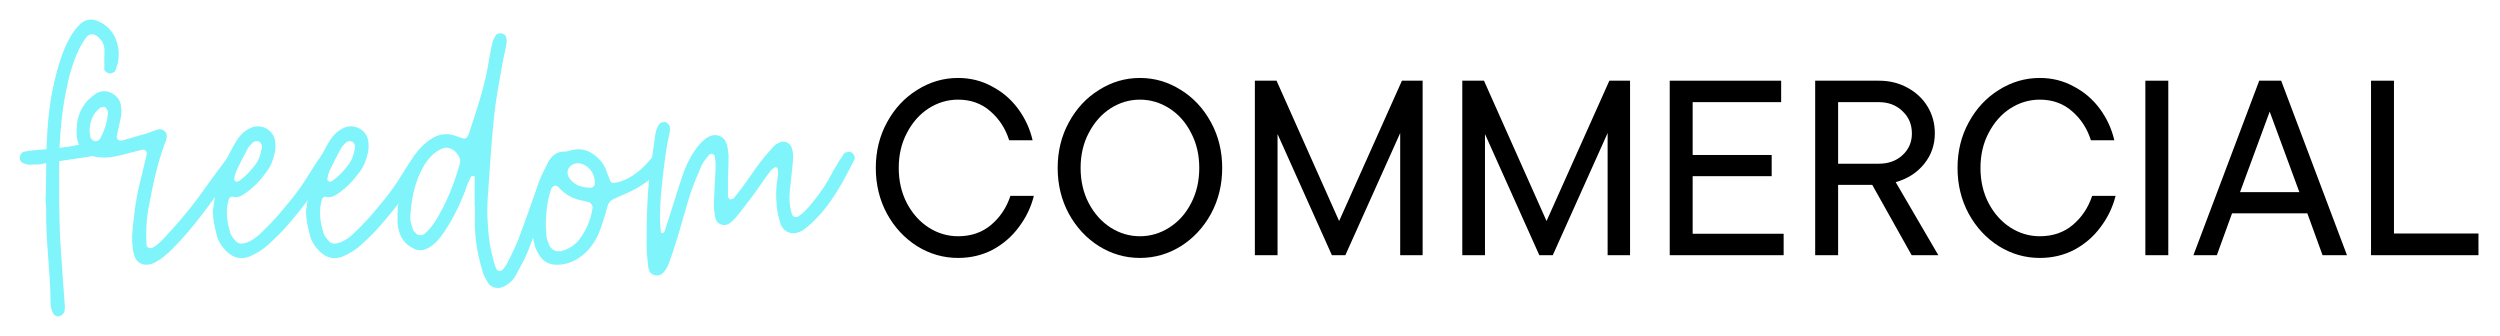
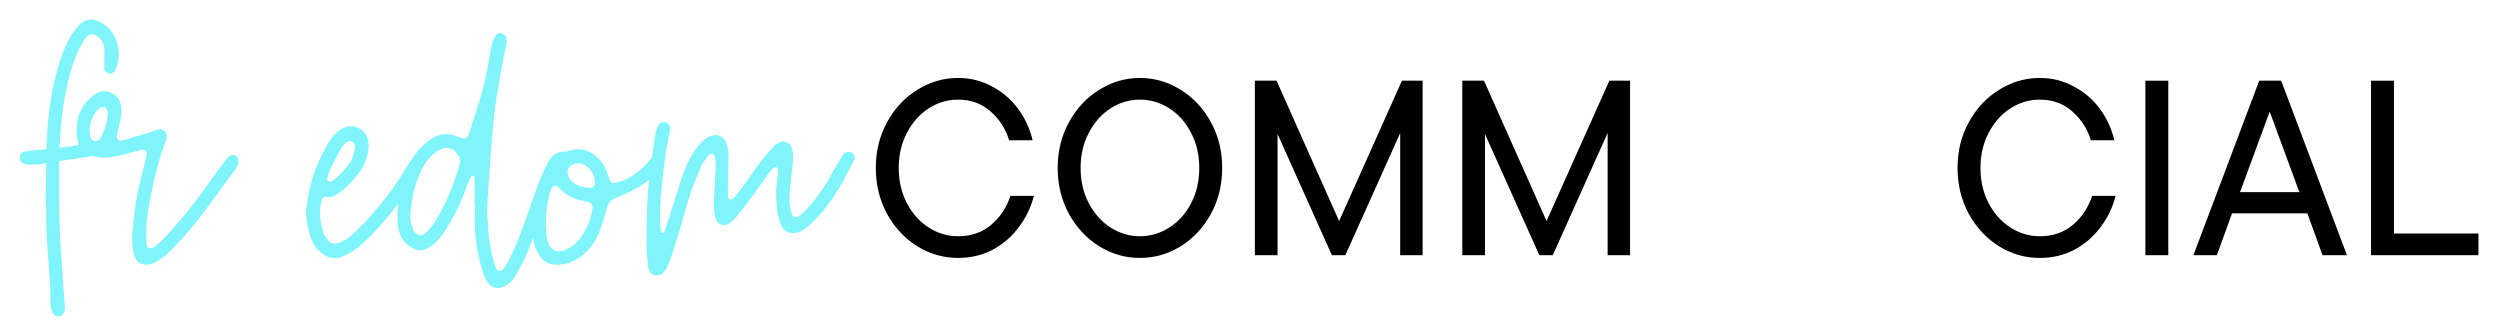
<svg xmlns="http://www.w3.org/2000/svg" width="692" height="93" viewBox="0 0 692 93" fill="none">
  <path d="M265.195 71.396C261.147 71.396 257.375 70.315 253.879 68.153C250.383 65.945 247.599 62.955 245.529 59.183C243.459 55.365 242.424 51.133 242.424 46.487C242.424 41.841 243.459 37.632 245.529 33.86C247.599 30.042 250.383 27.052 253.879 24.89C257.375 22.682 261.147 21.578 265.195 21.578C268.599 21.578 271.727 22.36 274.579 23.924C277.477 25.442 279.892 27.512 281.824 30.134C283.756 32.756 285.09 35.654 285.826 38.828H279.34C278.327 35.608 276.603 32.94 274.165 30.824C271.727 28.662 268.737 27.581 265.195 27.581C262.297 27.581 259.583 28.386 257.053 29.996C254.569 31.606 252.568 33.86 251.05 36.758C249.532 39.61 248.772 42.853 248.772 46.487C248.772 50.121 249.532 53.387 251.05 56.285C252.568 59.137 254.569 61.368 257.053 62.978C259.583 64.588 262.297 65.393 265.195 65.393C268.829 65.393 271.888 64.335 274.372 62.219C276.856 60.103 278.627 57.435 279.685 54.215H286.171C285.389 57.343 284.009 60.218 282.03 62.84C280.098 65.462 277.684 67.555 274.786 69.119C271.888 70.637 268.691 71.396 265.195 71.396Z" fill="black" />
  <path d="M315.534 71.396C311.486 71.396 307.714 70.315 304.218 68.153C300.722 65.945 297.939 62.955 295.869 59.183C293.799 55.365 292.764 51.133 292.764 46.487C292.764 41.841 293.799 37.632 295.869 33.86C297.939 30.042 300.722 27.052 304.218 24.89C307.714 22.682 311.486 21.578 315.534 21.578C319.582 21.578 323.354 22.682 326.85 24.89C330.346 27.052 333.129 30.042 335.199 33.86C337.269 37.632 338.304 41.841 338.304 46.487C338.304 51.133 337.269 55.365 335.199 59.183C333.129 62.955 330.346 65.945 326.85 68.153C323.354 70.315 319.582 71.396 315.534 71.396ZM315.534 65.393C318.432 65.393 321.146 64.588 323.676 62.978C326.206 61.368 328.207 59.137 329.679 56.285C331.197 53.387 331.956 50.121 331.956 46.487C331.956 42.853 331.197 39.61 329.679 36.758C328.207 33.86 326.206 31.606 323.676 29.996C321.146 28.386 318.432 27.581 315.534 27.581C312.636 27.581 309.922 28.386 307.392 29.996C304.908 31.606 302.907 33.86 301.389 36.758C299.871 39.61 299.112 42.853 299.112 46.487C299.112 50.121 299.871 53.387 301.389 56.285C302.907 59.137 304.908 61.368 307.392 62.978C309.922 64.588 312.636 65.393 315.534 65.393Z" fill="black" />
  <path d="M370.668 61.184L388.056 22.337H393.783V70.637H387.573V36.827L372.393 70.637H368.667L353.625 37.103V70.637H347.346V22.337H353.349L370.668 61.184Z" fill="black" />
  <path d="M428.084 61.184L445.472 22.337H451.199V70.637H444.989V36.827L429.809 70.637H426.083L411.041 37.103V70.637H404.762V22.337H410.765L428.084 61.184Z" fill="black" />
-   <path d="M468.527 48.764V64.703H493.712V70.637H462.179V22.337H493.022V28.271H468.527V42.899H490.4V48.764H468.527Z" fill="black" />
-   <path d="M529.145 70.637L518.243 51.179H508.79V70.637H502.442V22.337H520.106C523.004 22.337 525.626 22.981 527.972 24.269C530.364 25.557 532.227 27.305 533.561 29.513C534.895 31.721 535.562 34.182 535.562 36.896C535.562 40.116 534.573 42.945 532.595 45.383C530.617 47.821 527.995 49.5 524.729 50.42L536.528 70.637H529.145ZM508.79 28.271V45.314H520.037C522.705 45.314 524.89 44.532 526.592 42.968C528.34 41.358 529.214 39.357 529.214 36.965C529.214 34.435 528.34 32.365 526.592 30.755C524.89 29.099 522.705 28.271 520.037 28.271H508.79Z" fill="black" />
  <path d="M564.617 71.396C560.569 71.396 556.797 70.315 553.301 68.153C549.805 65.945 547.022 62.955 544.952 59.183C542.882 55.365 541.847 51.133 541.847 46.487C541.847 41.841 542.882 37.632 544.952 33.86C547.022 30.042 549.805 27.052 553.301 24.89C556.797 22.682 560.569 21.578 564.617 21.578C568.021 21.578 571.149 22.36 574.001 23.924C576.899 25.442 579.314 27.512 581.246 30.134C583.178 32.756 584.512 35.654 585.248 38.828H578.762C577.75 35.608 576.025 32.94 573.587 30.824C571.149 28.662 568.159 27.581 564.617 27.581C561.719 27.581 559.005 28.386 556.475 29.996C553.991 31.606 551.99 33.86 550.472 36.758C548.954 39.61 548.195 42.853 548.195 46.487C548.195 50.121 548.954 53.387 550.472 56.285C551.99 59.137 553.991 61.368 556.475 62.978C559.005 64.588 561.719 65.393 564.617 65.393C568.251 65.393 571.31 64.335 573.794 62.219C576.278 60.103 578.049 57.435 579.107 54.215H585.593C584.811 57.343 583.431 60.218 581.453 62.84C579.521 65.462 577.106 67.555 574.208 69.119C571.31 70.637 568.113 71.396 564.617 71.396Z" fill="black" />
  <path d="M600.183 70.637H593.835V22.337H600.183V70.637Z" fill="black" />
  <path d="M649.642 70.637H642.88L638.671 59.045H617.833L613.624 70.637H607.138L625.354 22.337H631.426L649.642 70.637ZM636.463 53.18L628.252 30.893L620.041 53.18H636.463Z" fill="black" />
  <path d="M686.039 70.637H656.3V22.337H662.648V64.634H686.039V70.637Z" fill="black" />
  <path d="M32.731 13.269C33.099 15.474 32.731 17.587 31.904 19.608C31.72 19.976 30.802 20.435 30.25 20.343C29.699 20.251 28.964 19.7 28.872 19.241V16.484C28.872 15.382 28.964 14.371 28.872 13.269C28.689 11.799 27.862 10.696 26.667 9.869C25.748 9.226 24.462 9.41 23.819 10.421C23.084 11.431 22.441 12.442 21.89 13.636C20.144 17.219 19.042 21.17 18.307 25.121C17.204 30.358 16.745 35.595 16.469 40.923C17.663 40.74 18.582 40.648 18.766 40.648C21.063 40.28 23.268 39.729 25.565 39.361C26.208 39.178 26.851 39.178 27.402 39.27C28.045 39.453 28.413 40.005 28.597 40.556C28.78 41.107 28.413 42.118 28.045 42.301C27.218 42.577 26.392 43.036 25.473 43.22C24.095 43.496 19.96 44.047 16.377 44.598V45.425C16.377 46.068 16.377 54.705 16.377 55.348C16.469 58.931 16.469 62.514 16.653 66.097C17.02 72.253 17.48 78.409 17.939 84.564C18.031 85.575 17.939 86.494 17.204 87.137C16.469 87.78 15.183 87.688 14.815 86.861C14.54 86.494 14.356 86.034 14.264 85.667C14.08 85.024 13.988 84.381 13.988 83.829C13.988 75.285 12.61 66.74 12.794 58.196C12.794 57.277 12.702 56.358 12.61 55.44C12.702 54.705 12.794 46.712 12.794 45.977V45.15C11.967 45.333 11.232 45.425 10.773 45.517C9.395 45.425 7.925 45.885 6.638 45.242C5.995 45.058 5.536 44.598 5.536 43.955C5.352 43.128 5.903 42.21 6.546 42.026C7.281 41.842 8.108 41.75 8.843 41.658L12.886 41.291C12.886 40.556 12.886 39.729 12.978 38.994C13.253 31.552 14.264 24.202 16.561 17.036C17.296 14.647 18.215 12.35 19.501 10.145C20.144 8.951 21.063 7.848 21.982 6.837C23.544 5.276 25.565 5 27.494 6.011C30.526 7.481 32.18 9.961 32.731 13.269Z" fill="#80F4FB" />
  <path d="M40.508 73.285C39.222 73.285 37.936 72.55 37.476 71.447C36.833 69.977 36.558 68.415 36.558 65.292C36.925 60.79 37.476 55.553 38.763 50.408C39.406 47.835 40.049 45.263 40.6 42.69C40.784 41.863 40.049 41.22 39.13 41.496L33.801 42.874C31.688 43.425 29.483 43.793 27.278 43.517C23.511 43.15 21.398 40.944 21.214 37.178C21.031 33.594 21.858 30.379 24.338 27.714C24.981 27.071 25.716 26.52 26.451 25.969C29.483 24.039 32.883 26.336 33.434 28.909C33.618 30.195 33.709 31.389 33.434 32.584L32.331 37.637C32.148 38.372 32.883 39.107 33.709 38.923L40.416 36.994C41.611 36.626 42.713 36.075 43.908 35.8C45.194 35.524 46.48 36.81 46.113 38.096C46.113 38.372 46.021 38.648 45.929 38.923C43.54 45.079 42.254 51.418 41.059 57.85C40.508 60.882 40.416 64.005 40.508 67.129C40.508 67.405 40.6 67.68 40.6 68.048C40.692 68.507 41.611 68.875 42.162 68.599C43.54 67.864 44.643 66.762 45.653 65.659C49.512 61.525 53.095 57.298 56.311 52.705C58.424 49.673 60.721 46.733 62.926 43.701C63.11 43.517 63.385 43.333 63.661 43.15C64.304 42.506 65.682 42.966 65.866 43.885C65.958 44.344 66.05 44.895 65.958 45.263C65.774 45.814 65.498 46.457 65.131 46.916C59.986 53.715 55.3 60.882 49.42 67.129C47.583 69.058 45.837 70.896 43.54 72.274C42.621 72.917 41.611 73.285 40.508 73.285ZM26.451 39.107C26.911 39.015 27.462 38.831 27.646 38.464C28.84 36.351 29.667 33.962 29.851 31.573C29.943 31.206 29.943 30.93 29.759 30.654C29.575 30.287 29.391 29.828 29.024 29.644C28.656 29.552 28.013 29.644 27.738 29.828C25.624 31.481 24.889 33.686 24.797 36.259C24.889 36.718 24.889 37.178 24.981 37.637C24.981 37.821 25.073 37.913 25.073 38.096C25.257 38.556 25.992 39.199 26.451 39.107Z" fill="#80F4FB" />
-   <path d="M69.118 70.988C66.821 71.907 64.8 71.448 63.054 69.886C61.492 68.507 60.39 66.854 59.93 64.832C59.379 62.719 58.92 60.606 58.92 58.401C59.195 56.38 59.471 54.359 59.93 52.429C60.941 47.56 62.962 42.966 65.627 38.74C66.637 37.178 67.924 35.983 69.761 35.248C72.425 34.238 75.917 35.983 76.192 39.383C76.284 40.302 76.284 41.22 76.1 42.139C75.641 44.16 74.998 45.998 73.712 47.652C72.058 49.949 70.129 51.97 67.832 53.532C66.821 54.267 65.719 54.818 64.432 54.45C63.881 54.359 63.514 54.726 63.33 55.186C62.411 58.218 62.779 61.341 63.697 64.281C63.881 65.2 64.616 65.935 65.167 66.67C65.81 67.405 66.729 67.589 67.648 67.313C69.21 66.946 70.496 66.027 71.69 65.016C73.804 62.995 75.917 60.882 77.754 58.677C82.072 53.532 83.267 51.97 86.758 46.274C87.493 45.079 88.32 43.885 89.147 42.782C89.606 42.231 90.617 42.139 91.168 42.599C91.903 43.15 92.179 43.977 91.903 44.62L91.076 46.274C86.85 53.348 84.829 56.288 79.408 62.536C77.846 64.373 76.009 66.119 74.171 67.772C72.701 69.151 70.955 70.161 69.118 70.988ZM65.351 50.316C65.627 50.224 65.994 50.224 66.27 50.041C68.015 48.754 69.485 47.192 70.772 45.447C71.782 44.069 72.242 42.415 72.517 40.669C72.517 40.118 72.15 39.383 71.69 39.199C71.047 38.923 70.404 39.107 69.945 39.475C69.394 40.026 68.842 40.577 68.475 41.312C67.372 43.334 66.362 45.355 65.351 47.468C65.075 48.203 64.892 48.938 64.8 49.765C64.8 49.857 65.167 50.132 65.351 50.316Z" fill="#80F4FB" />
  <path d="M94.901 70.988C92.604 71.907 90.582 71.448 88.837 69.886C87.275 68.507 86.172 66.854 85.713 64.832C85.162 62.719 84.702 60.606 84.702 58.401C84.978 56.38 85.254 54.359 85.713 52.429C86.724 47.56 88.745 42.966 91.409 38.74C92.42 37.178 93.706 35.983 95.544 35.248C98.208 34.238 101.699 35.983 101.975 39.383C102.067 40.302 102.067 41.22 101.883 42.139C101.424 44.16 100.781 45.998 99.494 47.652C97.841 49.949 95.911 51.97 93.614 53.532C92.604 54.267 91.501 54.818 90.215 54.45C89.664 54.359 89.296 54.726 89.112 55.186C88.194 58.218 88.561 61.341 89.48 64.281C89.664 65.2 90.399 65.935 90.95 66.67C91.593 67.405 92.512 67.589 93.431 67.313C94.993 66.946 96.279 66.027 97.473 65.016C99.586 62.995 101.699 60.882 103.537 58.677C107.855 53.532 109.049 51.97 112.541 46.274C113.276 45.079 114.103 43.885 114.929 42.782C115.389 42.231 116.4 42.139 116.951 42.599C117.686 43.15 117.961 43.977 117.686 44.62L116.859 46.274C112.633 53.348 110.611 56.288 105.191 62.536C103.629 64.373 101.791 66.119 99.954 67.772C98.484 69.151 96.738 70.161 94.901 70.988ZM91.134 50.316C91.409 50.224 91.777 50.224 92.052 50.041C93.798 48.754 95.268 47.192 96.554 45.447C97.565 44.069 98.024 42.415 98.3 40.669C98.3 40.118 97.933 39.383 97.473 39.199C96.83 38.923 96.187 39.107 95.728 39.475C95.176 40.026 94.625 40.577 94.257 41.312C93.155 43.334 92.144 45.355 91.134 47.468C90.858 48.203 90.674 48.938 90.582 49.765C90.582 49.857 90.95 50.132 91.134 50.316Z" fill="#80F4FB" />
  <path d="M139.557 79.257C137.995 80.084 136.065 79.808 135.055 78.246C134.411 77.144 133.768 76.041 133.493 74.847C132.39 71.172 131.655 67.313 131.471 63.454C131.38 61.249 131.471 59.044 131.471 56.931H131.38C131.38 54.267 131.38 51.602 131.38 49.03C131.38 48.846 131.196 48.662 131.104 48.662C130.828 48.662 130.461 48.754 130.369 48.938C130.001 49.581 129.726 50.316 129.358 51.051C129.083 51.878 128.807 52.797 128.44 53.623C126.97 57.39 125.132 60.974 122.835 64.373C121.733 66.027 120.446 67.589 118.609 68.599C117.323 69.334 116.036 69.518 114.658 68.875C112.637 67.956 111.351 66.578 110.616 64.557C110.34 63.73 110.064 62.811 110.064 61.892C109.789 55.645 110.983 49.765 113.923 44.344C115.118 42.139 116.771 40.301 118.793 38.831C121.273 36.994 123.846 36.626 126.694 37.821C127.245 38.005 127.888 38.28 128.44 38.372C128.715 38.372 129.083 38.188 129.266 38.005C129.45 37.821 129.634 37.453 129.726 37.178C131.655 31.298 133.676 25.418 134.871 19.354C135.33 16.873 135.698 14.393 136.249 12.004C136.341 11.269 136.8 10.534 137.168 9.891C137.443 9.247 138.546 9.064 139.189 9.339C139.832 9.615 140.2 10.166 140.2 10.717C140.292 11.361 140.2 12.004 140.108 12.647C139.648 14.76 139.189 16.873 138.822 18.986C138.087 23.305 137.26 27.531 136.8 31.849C136.065 38.831 135.606 45.814 135.146 52.797C134.871 56.012 134.779 59.228 135.055 62.444C135.238 65.751 135.698 68.967 136.617 72.182C136.8 72.917 137.076 73.652 137.352 74.387C137.719 75.122 138.73 75.214 139.281 74.479C139.74 73.928 140.2 73.285 140.567 72.55C141.486 70.621 142.497 68.691 143.323 66.67C145.712 60.33 147.017 56.472 149.314 50.04L152.459 47.192C152.735 46.641 152.889 47.008 153.257 46.549C153.624 46.09 152.813 45.355 153.548 45.538C154.191 45.63 155.359 43.333 155.267 43.977C155.175 44.436 155.175 44.895 154.992 45.355C152.144 53.256 149.387 61.157 146.355 68.967C145.437 71.447 144.058 73.744 142.864 76.041C142.129 77.419 141.027 78.522 139.557 79.257ZM117.231 64.924C118.609 63.914 119.619 62.535 120.538 61.157C123.57 56.288 125.683 50.959 127.245 45.447C127.613 44.252 127.153 43.333 126.51 42.507C125.775 41.588 124.948 41.036 123.478 40.853C123.203 40.945 122.56 41.036 122.008 41.312C119.987 42.231 118.609 43.885 117.414 45.722C114.75 50.224 113.831 55.185 113.556 60.33C113.556 61.341 114.015 62.444 114.291 63.454C114.383 63.914 114.75 64.189 115.118 64.557C115.485 65.108 116.679 65.292 117.231 64.924Z" fill="#80F4FB" />
  <path d="M153.837 73.285C152 73.193 150.53 72.458 149.519 70.988C148.876 70.069 148.325 69.058 148.049 68.048C147.498 65.935 147.039 63.822 147.222 61.617C147.59 57.758 147.957 53.899 149.244 50.224C149.979 48.295 150.897 46.457 151.816 44.711C152.827 43.058 154.205 41.863 156.318 41.955C156.961 41.955 157.512 41.771 158.156 41.588C161.187 40.761 163.668 41.863 165.781 43.976C166.884 45.079 167.619 46.365 168.078 47.927L168.905 50.04C169.089 50.5 169.548 50.775 170.099 50.592C173.315 50.224 177.174 47.743 180.206 43.885C180.573 43.425 181.124 43.058 181.584 42.69C181.951 42.323 182.778 42.414 183.33 42.782C183.881 43.241 183.973 43.793 183.881 44.436C183.881 44.895 183.605 45.355 183.421 45.722C182.503 47.192 181.308 48.386 180.022 49.489C176.898 52.153 173.774 53.348 170.008 55.002C168.997 55.461 168.354 56.196 168.078 57.39C167.527 59.503 166.884 61.525 166.149 63.546C165.23 66.027 163.852 68.323 161.831 70.161C159.534 72.182 156.961 73.377 153.837 73.285ZM163.576 51.97C164.127 51.97 164.679 51.327 164.679 50.775C164.679 48.386 163.484 46.457 161.555 45.538C161.096 45.355 160.636 45.263 160.177 45.171C159.074 45.171 158.064 45.538 157.421 46.549C156.869 47.468 157.053 48.662 157.788 49.581C159.258 51.418 161.371 51.97 163.576 51.97ZM155.675 69.426C157.512 68.875 159.074 67.864 160.269 66.394C162.29 63.73 163.576 60.79 164.036 57.482C164.127 57.023 163.576 56.196 163.117 56.012C162.657 55.92 162.198 55.736 161.739 55.645C158.891 55.185 156.502 53.991 154.572 51.786C153.837 51.051 152.827 51.418 152.459 52.521C151.541 55.461 151.081 58.585 151.081 62.719L151.265 65.383C151.357 66.118 151.632 66.853 151.908 67.588C152.551 69.242 154.021 69.885 155.675 69.426Z" fill="#80F4FB" />
  <path d="M183.298 75.766C182.196 76.685 180.174 76.225 179.715 74.939C179.531 74.388 179.347 73.745 179.347 73.101C179.164 71.448 178.98 69.702 178.98 68.048C178.98 61.066 179.072 53.991 179.991 47.101L181.369 37.362C181.552 36.351 181.828 35.249 182.471 34.33C182.747 33.962 183.574 33.687 184.125 33.779C184.676 33.87 185.319 34.605 185.411 35.065C185.411 35.524 185.503 35.984 185.411 36.443C184.217 41.588 183.666 46.825 183.114 52.062C182.747 56.104 182.471 60.147 182.931 64.189C182.931 64.281 183.114 64.557 183.114 64.557C183.39 64.465 183.849 64.373 183.849 64.281C184.309 63.087 184.676 61.893 185.044 60.698C186.33 56.839 187.433 52.981 188.719 49.214C189.546 46.549 190.74 43.977 192.302 41.68C193.313 40.21 194.415 38.924 195.885 38.005C197.998 36.719 200.479 37.545 201.122 39.842C201.49 40.945 201.581 42.047 201.673 43.058C201.673 45.263 201.581 47.468 201.49 49.581V54.267C201.49 54.542 201.673 54.818 201.857 55.094C201.949 55.278 202.868 55.186 203.143 54.818C203.97 53.716 204.889 52.705 205.716 51.511C207.37 49.306 208.84 46.917 210.585 44.712C211.688 43.242 212.974 41.864 214.168 40.486C214.628 40.026 215.179 39.751 215.73 39.475C216.925 38.74 218.67 39.475 219.13 40.853C219.589 42.047 219.589 43.242 219.497 44.528L218.67 52.429C218.395 54.726 218.487 57.023 219.222 59.32C219.405 60.055 220.324 60.331 221.059 59.871C222.621 58.769 223.815 57.391 225.01 55.921C227.215 53.256 229.052 50.408 230.614 47.376C231.533 45.722 232.544 44.161 233.554 42.599C233.738 42.231 234.289 42.139 234.749 42.047C235.759 41.772 236.954 43.15 236.494 44.161C233.462 50.224 230.247 56.288 225.285 61.158C224.275 62.168 223.172 63.087 222.07 63.822C219.589 65.292 216.833 64.465 216.006 61.801C215.455 60.147 215.087 58.493 214.995 56.748C214.72 54.175 214.811 51.511 215.271 48.846C215.455 48.111 215.363 47.376 215.271 46.641C215.271 46.458 214.72 46.182 214.536 46.274C214.076 46.549 213.525 46.917 213.158 47.468C211.688 49.398 210.31 51.511 208.84 53.532C207.37 55.461 205.9 57.483 204.338 59.412C203.786 60.147 203.143 60.79 202.408 61.433C201.581 62.26 200.479 62.536 199.468 62.076C198.458 61.709 198.09 60.79 197.906 59.871C197.539 57.85 197.539 55.829 197.723 53.807C197.723 52.705 197.814 51.694 197.906 50.224C197.906 48.111 198.366 45.631 197.814 43.15C197.814 42.966 197.447 42.691 197.263 42.599C196.988 42.507 196.528 42.599 196.344 42.782C195.609 43.701 194.783 44.62 194.231 45.722C193.129 48.295 192.026 50.867 191.108 53.532C189.821 57.666 188.719 61.893 187.433 66.027C186.698 68.416 185.963 70.713 185.044 73.101C184.676 74.112 184.125 75.031 183.298 75.766Z" fill="#80F4FB" />
</svg>